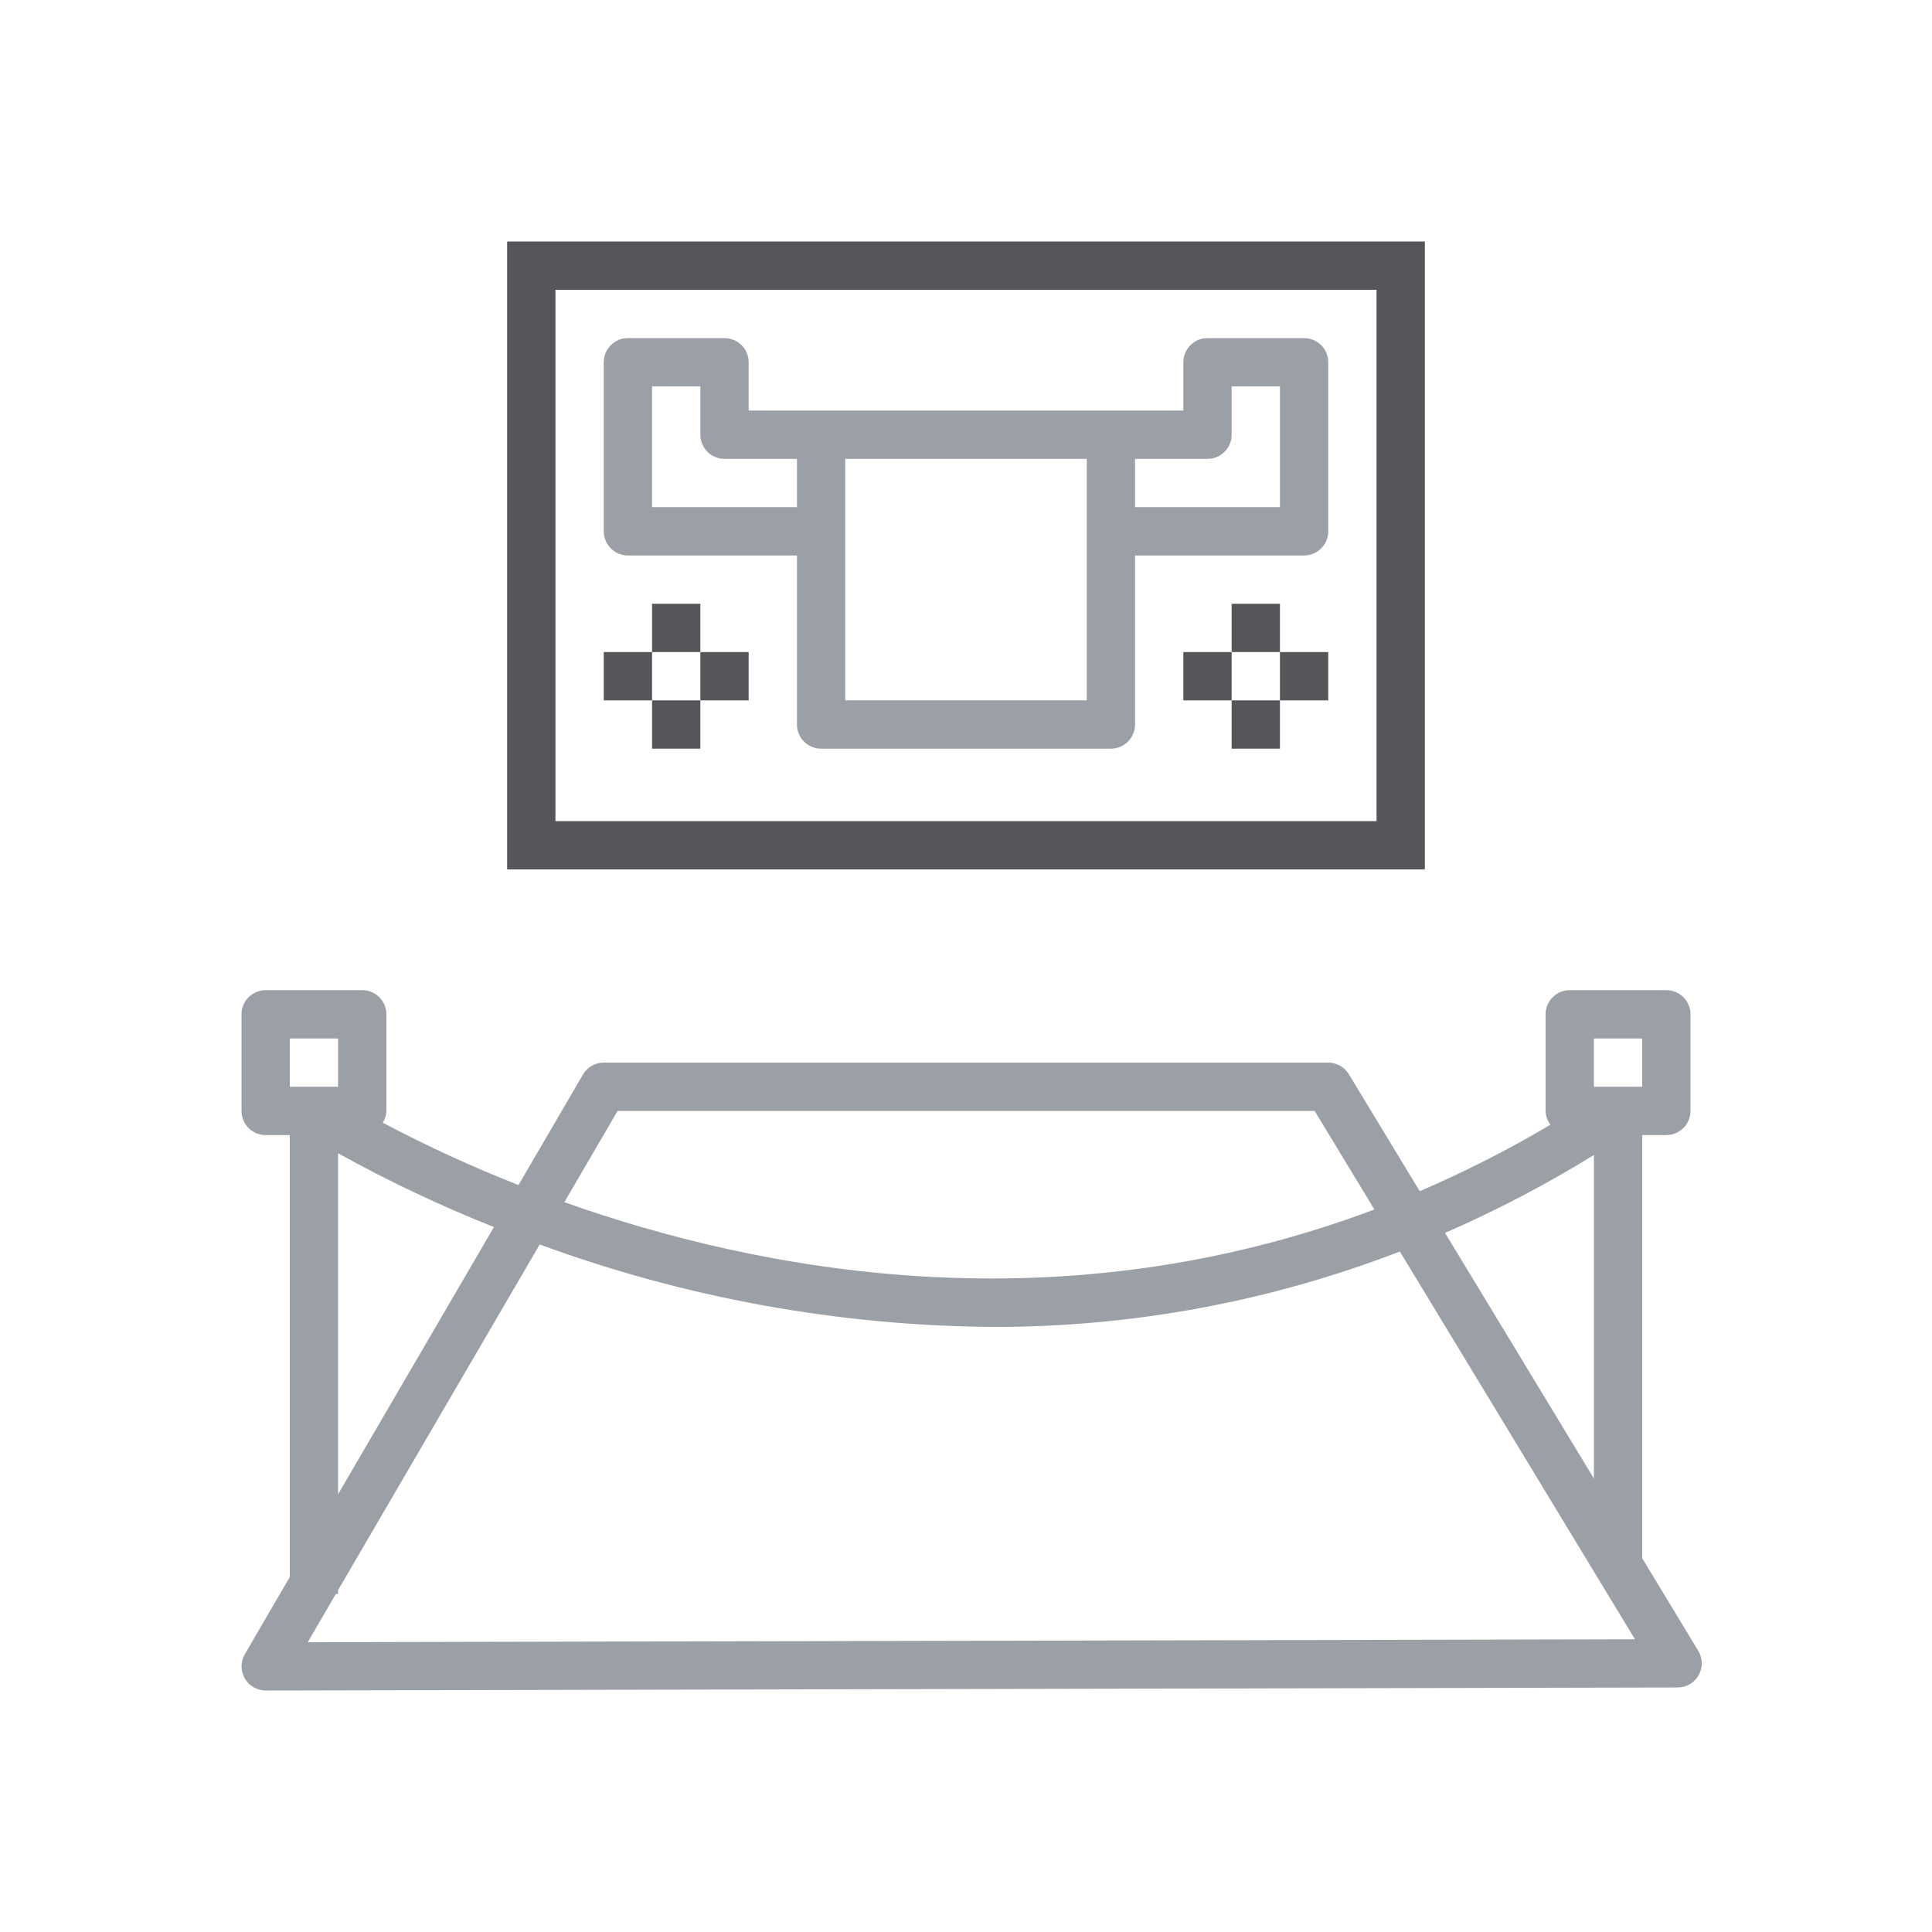
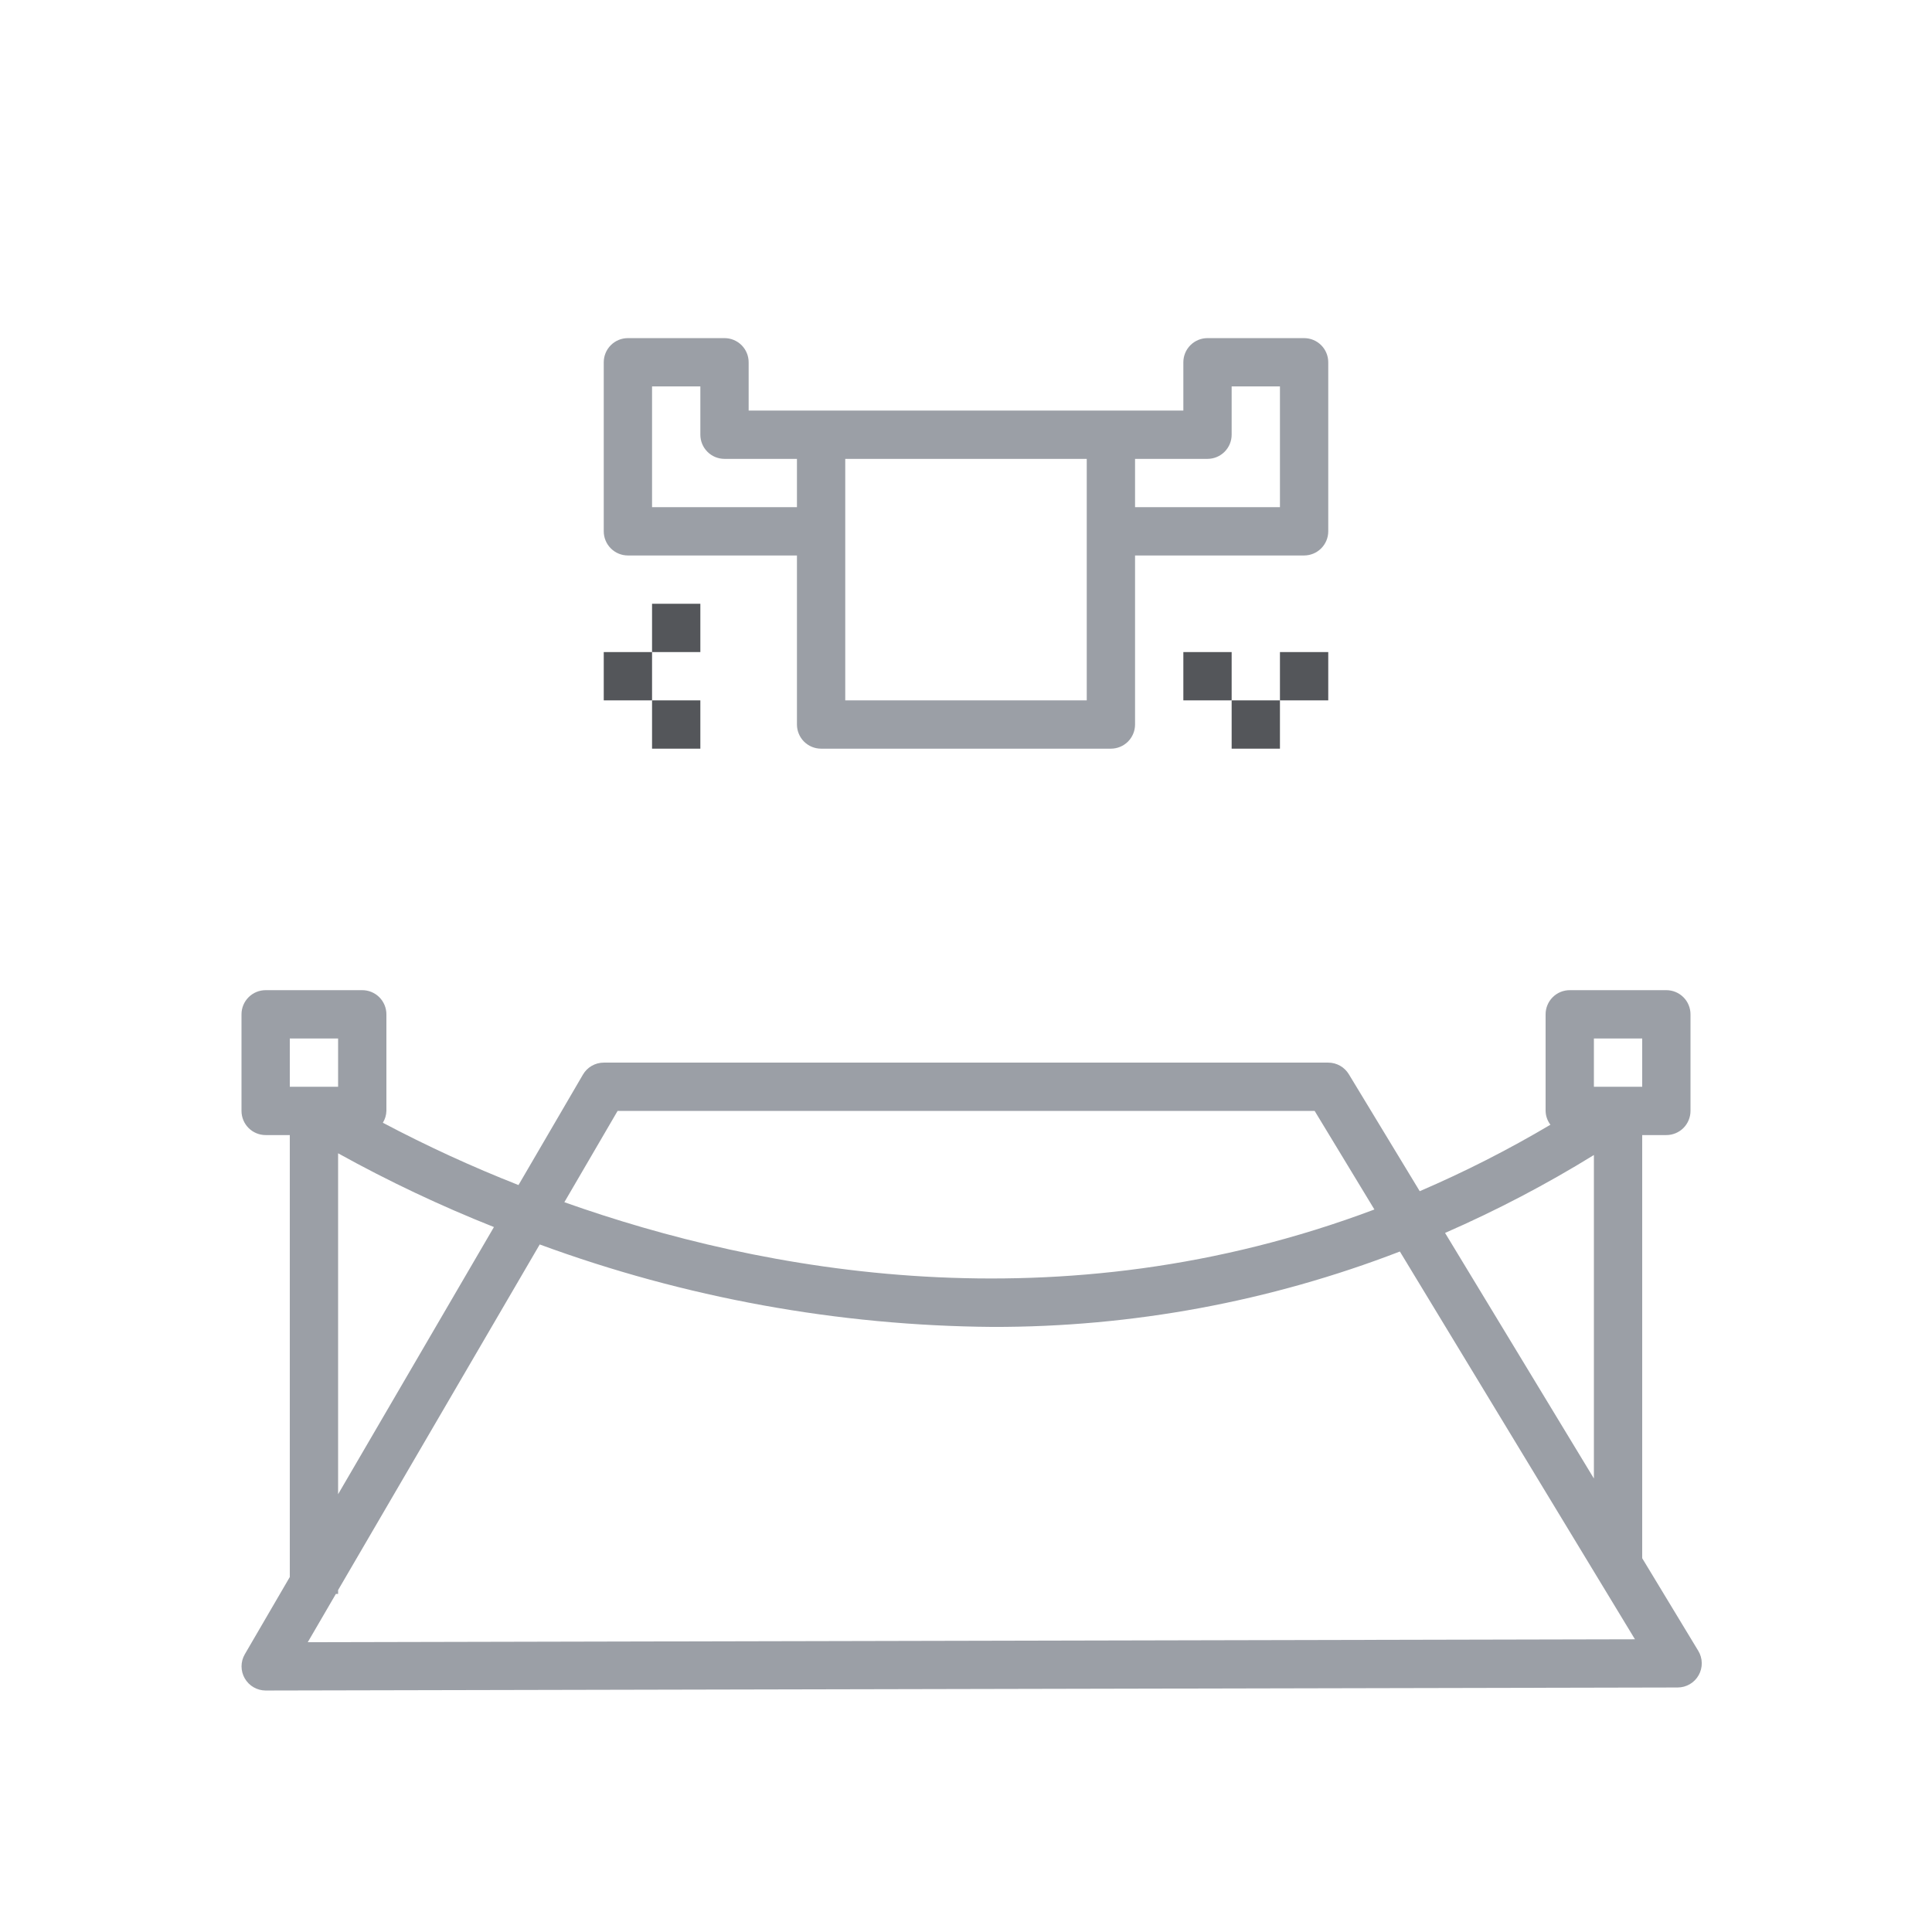
<svg xmlns="http://www.w3.org/2000/svg" width="100" height="100" viewBox="0 0 100 100" fill="none">
  <g id="Exhibition Facilities">
    <g id="Group">
      <path id="Vector" d="M85 80.653V58.751H86.25C86.581 58.751 86.899 58.619 87.134 58.385C87.368 58.15 87.5 57.832 87.5 57.501V52.501C87.5 52.169 87.368 51.851 87.134 51.617C86.899 51.382 86.581 51.251 86.25 51.251H81.25C80.918 51.251 80.6 51.382 80.366 51.617C80.132 51.851 80 52.169 80 52.501V57.501C80.005 57.759 80.093 58.01 80.25 58.216C78.071 59.507 75.812 60.656 73.485 61.656L69.816 55.603C69.705 55.42 69.549 55.268 69.362 55.162C69.175 55.057 68.964 55.001 68.75 55.001H31.25C31.031 55.001 30.816 55.059 30.626 55.169C30.437 55.278 30.279 55.436 30.17 55.626L26.837 61.338C24.439 60.395 22.095 59.318 19.817 58.113C19.931 57.929 19.994 57.717 20 57.501V52.501C20 52.169 19.868 51.851 19.634 51.617C19.399 51.382 19.081 51.251 18.75 51.251H13.75C13.418 51.251 13.1 51.382 12.866 51.617C12.632 51.851 12.5 52.169 12.5 52.501V57.501C12.5 57.832 12.632 58.15 12.866 58.385C13.1 58.619 13.418 58.751 13.75 58.751H15V81.626L12.67 85.626C12.56 85.815 12.502 86.031 12.502 86.25C12.502 86.469 12.56 86.685 12.669 86.874C12.779 87.064 12.936 87.222 13.126 87.332C13.315 87.442 13.531 87.5 13.75 87.501L86.836 87.344C87.058 87.344 87.275 87.284 87.466 87.172C87.657 87.061 87.814 86.9 87.923 86.707C88.031 86.514 88.087 86.295 88.083 86.074C88.079 85.853 88.017 85.636 87.902 85.447L85 80.653ZM82.5 53.751H85V56.251H82.5V53.751ZM82.5 59.783V76.527L74.796 63.816C77.456 62.654 80.03 61.307 82.5 59.783ZM31.967 57.501H68.046L71.139 62.603C54.807 68.751 39.396 65.839 29.211 62.226L31.967 57.501ZM15 53.751H17.5V56.251H15V53.751ZM17.5 59.694C20.104 61.138 22.798 62.413 25.566 63.512L17.5 77.341V59.694ZM15.929 85.001L17.385 82.501H17.5V82.302L27.936 64.413C35.445 67.175 43.374 68.619 51.375 68.681C58.583 68.696 65.732 67.373 72.457 64.778L84.625 84.849L15.929 85.001Z" fill="#9B9FA6" />
-       <path id="Vector_2" d="M26.25 45.001H73.75V12.501H26.25V45.001ZM28.75 15.001H71.25V42.501H28.75V15.001Z" fill="#54565A" />
      <path id="Vector_3" d="M67.5 17.501H62.5C62.168 17.501 61.85 17.632 61.616 17.867C61.382 18.101 61.25 18.419 61.25 18.751V21.251H38.75V18.751C38.75 18.419 38.618 18.101 38.384 17.867C38.149 17.632 37.831 17.501 37.5 17.501H32.5C32.168 17.501 31.85 17.632 31.616 17.867C31.382 18.101 31.25 18.419 31.25 18.751V27.501C31.25 27.832 31.382 28.15 31.616 28.384C31.85 28.619 32.168 28.751 32.5 28.751H41.25V37.501C41.25 37.832 41.382 38.15 41.616 38.385C41.85 38.619 42.168 38.751 42.5 38.751H57.5C57.831 38.751 58.149 38.619 58.384 38.385C58.618 38.15 58.75 37.832 58.75 37.501V28.751H67.5C67.831 28.751 68.149 28.619 68.384 28.384C68.618 28.15 68.75 27.832 68.75 27.501V18.751C68.75 18.419 68.618 18.101 68.384 17.867C68.149 17.632 67.831 17.501 67.5 17.501ZM33.75 26.251V20.001H36.25V22.501C36.25 22.832 36.382 23.15 36.616 23.384C36.85 23.619 37.168 23.751 37.5 23.751H41.25V26.251H33.75ZM56.25 36.251H43.75V23.751H56.25V36.251ZM66.25 26.251H58.75V23.751H62.5C62.831 23.751 63.149 23.619 63.384 23.384C63.618 23.15 63.75 22.832 63.75 22.501V20.001H66.25V26.251Z" fill="#9B9FA6" />
      <path id="Vector_4" d="M36.25 31.251H33.75V33.751H36.25V31.251Z" fill="#54565A" />
      <path id="Vector_5" d="M36.25 36.251H33.75V38.751H36.25V36.251Z" fill="#54565A" />
      <path id="Vector_6" d="M33.75 33.751H31.25V36.251H33.75V33.751Z" fill="#54565A" />
-       <path id="Vector_7" d="M38.75 33.751H36.25V36.251H38.75V33.751Z" fill="#54565A" />
-       <path id="Vector_8" d="M66.25 31.251H63.75V33.751H66.25V31.251Z" fill="#54565A" />
      <path id="Vector_9" d="M66.25 36.251H63.75V38.751H66.25V36.251Z" fill="#54565A" />
      <path id="Vector_10" d="M63.75 33.751H61.25V36.251H63.75V33.751Z" fill="#54565A" />
      <path id="Vector_11" d="M68.75 33.751H66.25V36.251H68.75V33.751Z" fill="#54565A" />
    </g>
  </g>
</svg>